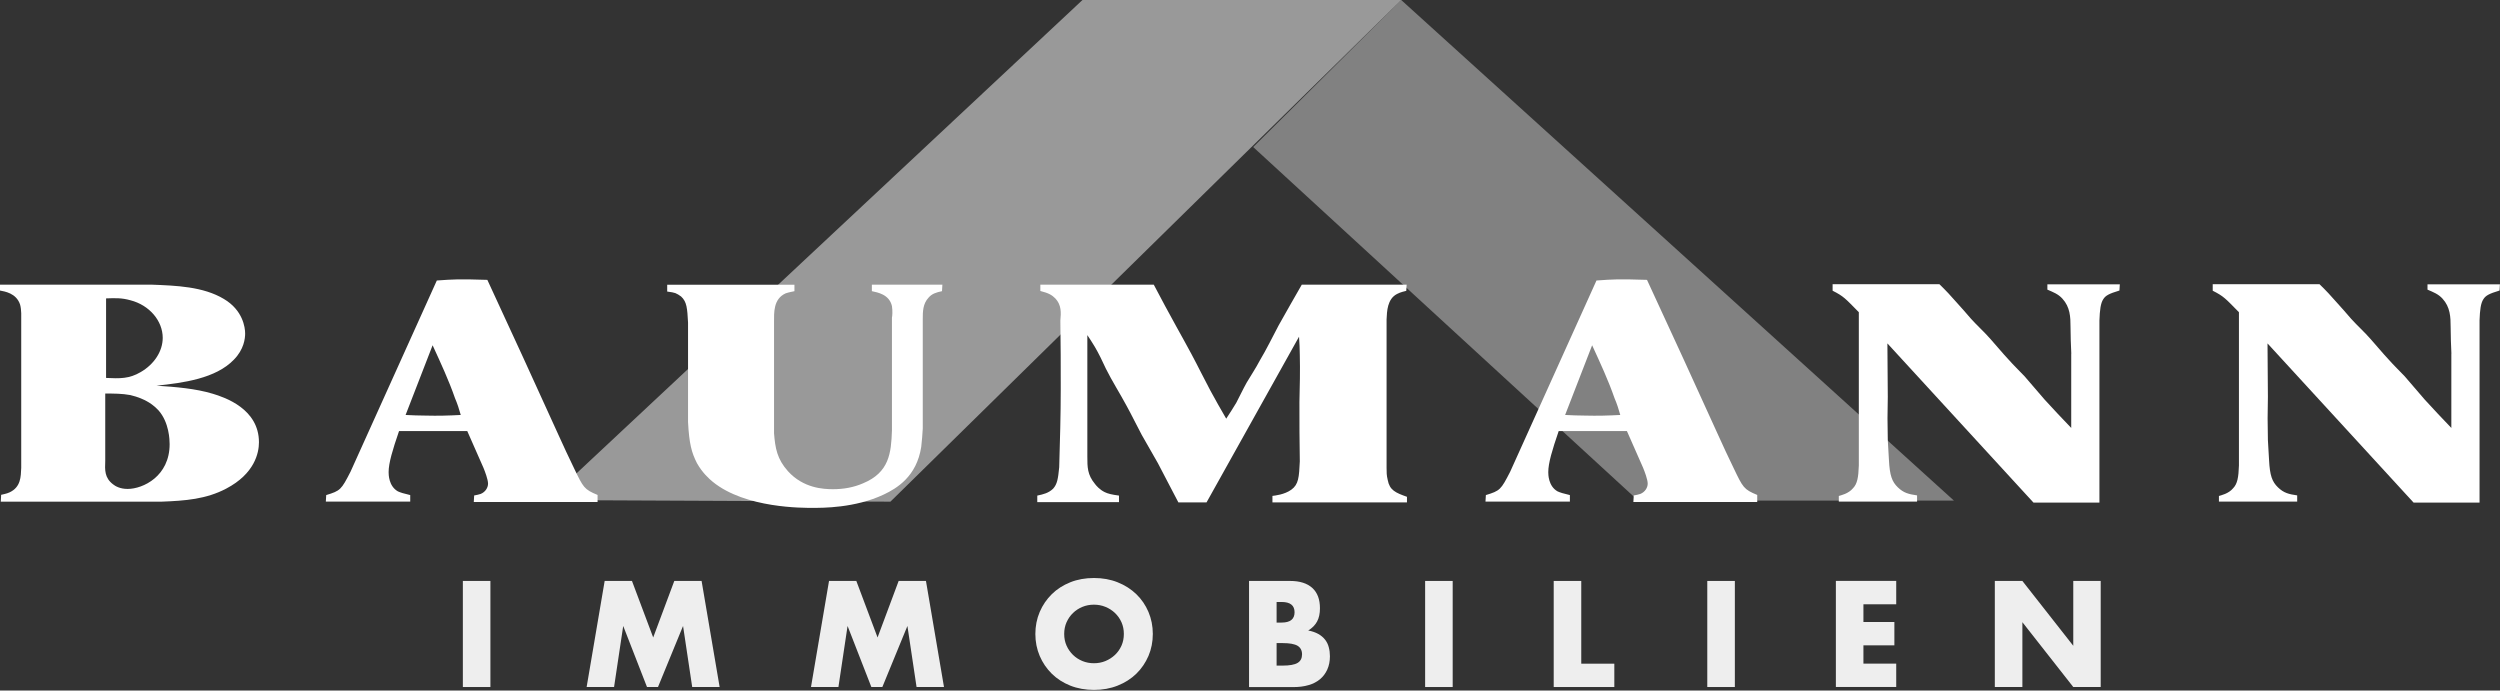
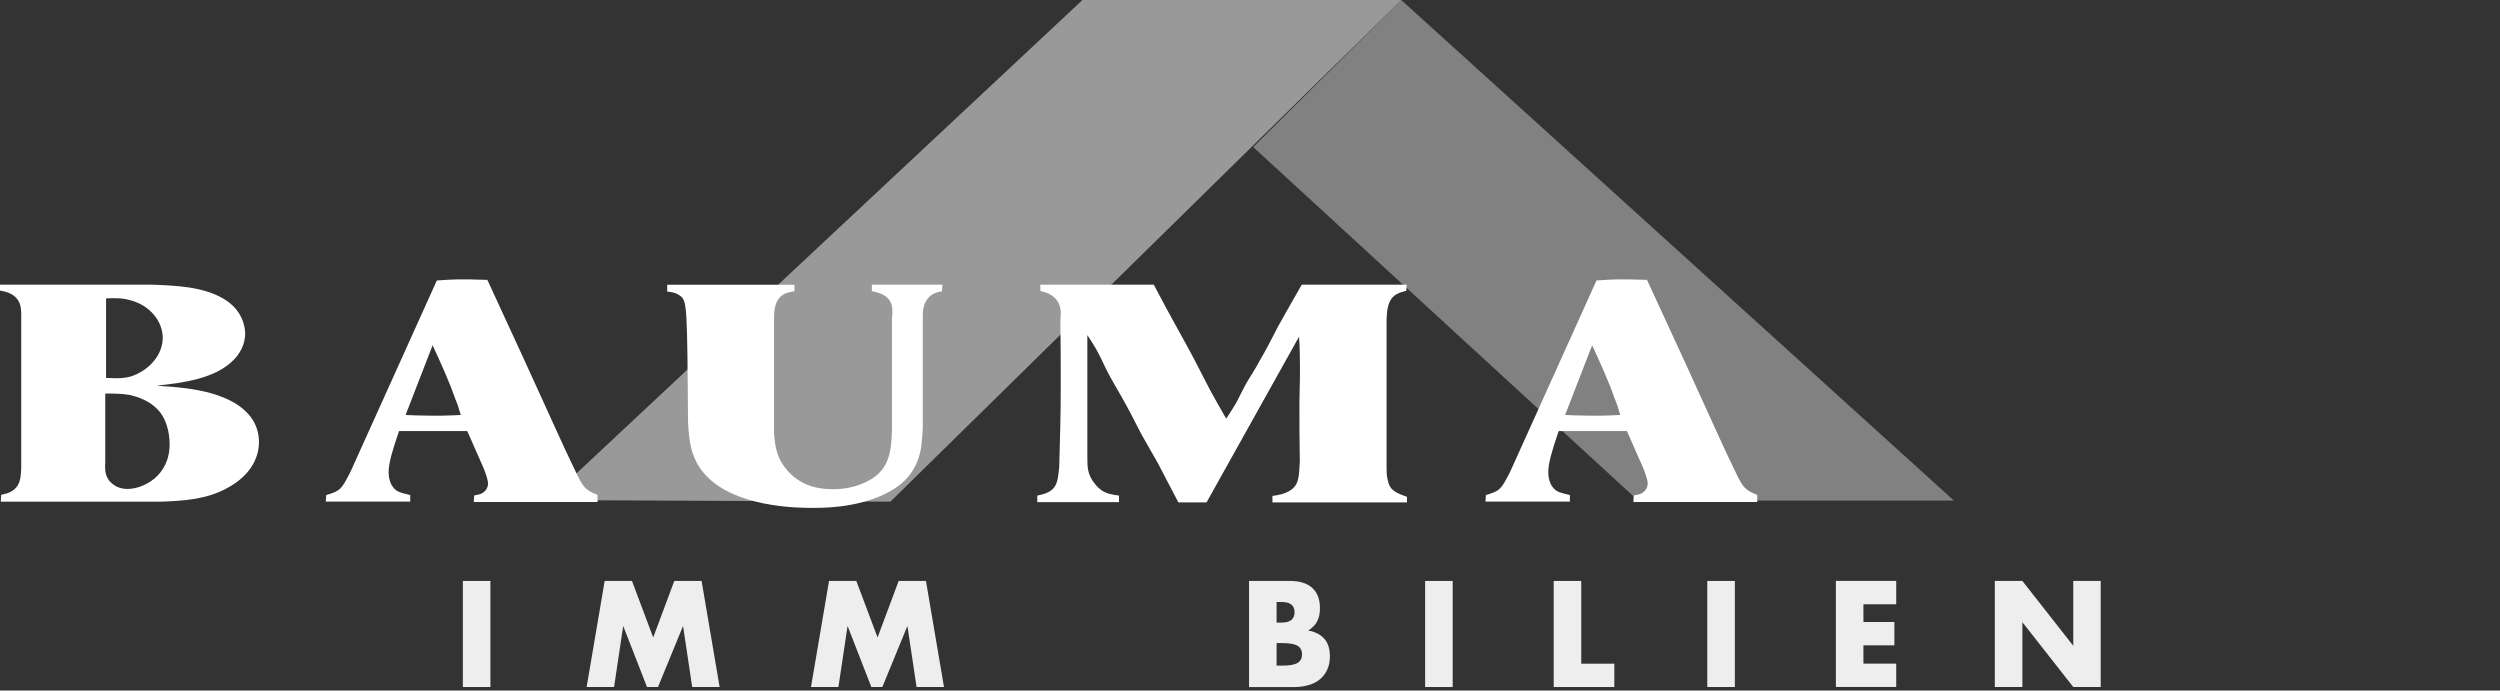
<svg xmlns="http://www.w3.org/2000/svg" width="391" height="108" viewBox="0 0 391 108" fill="none">
  <rect x="0" y="0" width="391" height="108" fill="#333333" stroke="none" />
  <g clip-path="url(#clip0_514_59)">
    <path d="M139.26 78.46L219.15 0H169.3L85.7 78.21L139.26 78.46Z" fill="white" fill-opacity="0.5" />
    <path d="M219.15 0L305.59 78.29H256.2L196 23L219.15 0Z" fill="#F6F6F6" fill-opacity="0.4" />
    <path d="M0 44.52H23.69C27.55 44.669 31.77 44.809 35.02 46.76C37.97 48.51 38.34 51.19 38.34 52.16C38.34 52.94 38.16 54.639 36.59 56.239C33.76 59.209 28.63 59.889 24.47 60.319C27.48 60.52 30.56 60.76 33.27 61.58C35.2 62.16 40.5 63.959 40.5 69.169C40.5 70.82 39.84 74.079 35.38 76.419C32.25 78.07 28.99 78.32 25.25 78.46H0.12L0.18 77.389C0.3 77.34 1.02 77.24 1.51 76.999C3.26 76.169 3.26 74.57 3.32 73.159V49.819C3.32 49.669 3.38 48.459 3.14 47.63C2.54 45.83 0.73 45.59 0 45.44V44.52ZM16.46 72.09C16.4 73.499 16.34 74.719 17.67 75.74C18.03 76.029 18.76 76.469 19.96 76.469C22.37 76.469 26.53 74.48 26.53 69.469C26.53 68.84 26.47 66.07 24.78 64.169C24.12 63.44 23.33 62.95 22.97 62.76C22.55 62.52 21.64 62.08 20.38 61.789C19.11 61.55 17.79 61.55 16.46 61.55V72.1V72.09ZM16.58 59.109C18.75 59.209 20.2 59.26 22.01 58.19C24.12 56.969 25.45 54.929 25.45 52.84C25.45 50.209 23.4 47.73 20.39 46.959C19 46.569 17.98 46.62 16.59 46.669V59.12L16.58 59.109Z" fill="white" />
    <path d="M93.45 78.51H74.1L74.16 77.49C74.52 77.439 74.88 77.34 75.18 77.249C75.9 76.96 76.33 76.279 76.33 75.639C76.33 74.999 75.85 73.74 75.61 73.159L73.08 67.419H62.41C61.39 70.389 60.78 72.43 60.78 73.84C60.78 74.18 60.78 76.029 62.23 76.85C62.65 77.04 63.13 77.189 64.16 77.43V78.45H50.96L51.02 77.43C53.25 76.749 53.37 76.6 54.82 73.779L68.32 43.87C71.03 43.679 71.7 43.63 76.22 43.77C79.96 51.84 83.76 60.109 87.37 68.079C88.15 69.829 88.94 71.48 89.78 73.23C91.23 76.249 91.35 76.54 93.46 77.409V78.48L93.45 78.51ZM63.43 64.9C64.45 64.95 65.54 64.999 66.63 64.999C68.44 65.049 70.25 64.999 72.06 64.9C71.82 64.019 71.52 63.099 71.16 62.27C70.2 59.499 68.93 56.77 67.66 53.999L63.44 64.889L63.43 64.9Z" fill="white" />
-     <path d="M124.26 45.539C124.08 45.59 123.42 45.69 122.87 45.88C120.94 46.76 121.06 48.9 121.06 50.4V67.76C121.24 70.09 121.54 71.799 123.23 73.689C125.64 76.359 128.78 76.51 130.28 76.51C131.97 76.51 133.54 76.219 134.98 75.59C139.08 73.889 139.38 70.87 139.5 67.32V49.669C139.56 49.48 139.62 48.65 139.5 47.87C139.08 46.02 137.21 45.73 136.36 45.539V44.52H147.39L147.33 45.539C146.43 45.73 145.76 45.929 145.22 46.559C144.32 47.529 144.32 48.749 144.32 49.959V67.029C144.26 67.95 144.2 68.93 144.08 69.9C143.36 74.519 140.28 76.37 138.23 77.34C133.71 79.48 128.58 79.43 127.08 79.43C125.69 79.43 116.59 79.529 111.47 75.35C110.93 74.909 109.84 73.939 109 72.43C108.16 70.779 107.79 69.409 107.61 66.01V50.45C107.49 48.26 107.43 47.19 106.52 46.37C106.28 46.179 105.86 45.929 105.62 45.84C105.32 45.739 105.02 45.69 104.35 45.599V44.529H124.25V45.55L124.26 45.539Z" fill="white" />
+     <path d="M124.26 45.539C124.08 45.59 123.42 45.69 122.87 45.88C120.94 46.76 121.06 48.9 121.06 50.4V67.76C121.24 70.09 121.54 71.799 123.23 73.689C125.64 76.359 128.78 76.51 130.28 76.51C131.97 76.51 133.54 76.219 134.98 75.59C139.08 73.889 139.38 70.87 139.5 67.32V49.669C139.56 49.48 139.62 48.65 139.5 47.87C139.08 46.02 137.21 45.73 136.36 45.539V44.52H147.39L147.33 45.539C146.43 45.73 145.76 45.929 145.22 46.559C144.32 47.529 144.32 48.749 144.32 49.959V67.029C144.26 67.95 144.2 68.93 144.08 69.9C143.36 74.519 140.28 76.37 138.23 77.34C133.71 79.48 128.58 79.43 127.08 79.43C125.69 79.43 116.59 79.529 111.47 75.35C110.93 74.909 109.84 73.939 109 72.43C108.16 70.779 107.79 69.409 107.61 66.01C107.49 48.26 107.43 47.19 106.52 46.37C106.28 46.179 105.86 45.929 105.62 45.84C105.32 45.739 105.02 45.69 104.35 45.599V44.529H124.25V45.55L124.26 45.539Z" fill="white" />
    <path d="M162.73 44.52H180.45C181.6 46.709 182.8 48.95 184.01 51.13C184.79 52.539 185.58 53.95 186.36 55.41C187.38 57.309 188.29 59.2 189.31 61.099C190.09 62.559 190.94 64.019 191.78 65.48C192.32 64.65 192.86 63.83 193.35 62.999C193.89 61.98 194.38 60.91 194.98 59.84C195.64 58.719 196.43 57.55 197.03 56.389C198.11 54.59 199.02 52.69 199.98 50.889C201.19 48.749 202.39 46.609 203.6 44.52H220L219.94 45.489C219.76 45.539 219.04 45.679 218.49 45.98C216.98 46.76 216.92 48.65 216.86 49.969V73.169C216.86 73.85 216.86 74.34 217.04 75.07C217.34 76.669 218.25 77.059 220.05 77.7V78.579H199.01V77.559C199.37 77.51 200.88 77.37 201.96 76.59C203.11 75.76 203.17 74.639 203.29 72.159C203.23 69.049 203.23 65.98 203.23 62.87C203.29 60.44 203.35 57.959 203.29 55.529C203.29 54.559 203.23 53.63 203.17 52.66L188.7 78.579H184.3C183.21 76.54 182.19 74.499 181.1 72.45C180.26 70.99 179.41 69.48 178.57 68.019C177.73 66.46 177 64.909 176.16 63.4C175.14 61.499 173.93 59.609 172.96 57.66C172.42 56.489 171.87 55.33 171.21 54.209C170.85 53.58 170.43 52.989 170.06 52.41V71.379C170.06 73.079 170.06 74.249 171.27 75.71C171.45 75.95 171.99 76.59 172.78 76.969C173.26 77.21 173.87 77.359 175.01 77.51V78.529H162.23V77.51C163.19 77.309 163.98 77.12 164.7 76.439C165.36 75.71 165.48 74.879 165.66 73.079C165.78 68.999 165.9 64.909 165.9 60.83C165.9 57.279 165.9 53.73 165.84 50.13C165.96 48.91 166.02 47.7 165.06 46.679C164.52 46.139 164.04 45.849 162.71 45.51V44.539L162.73 44.52Z" fill="white" />
    <path d="M274.81 78.51H255.46L255.52 77.49C255.88 77.439 256.24 77.34 256.55 77.249C257.27 76.96 257.7 76.279 257.7 75.639C257.7 74.999 257.22 73.74 256.98 73.159L254.45 67.419H243.78C242.76 70.389 242.15 72.43 242.15 73.84C242.15 74.18 242.15 76.029 243.6 76.85C244.02 77.04 244.5 77.189 245.53 77.43V78.45H232.33L232.39 77.43C234.62 76.749 234.74 76.6 236.19 73.779L249.69 43.87C252.4 43.679 253.07 43.63 257.59 43.77C261.33 51.84 265.13 60.109 268.74 68.079C269.52 69.829 270.31 71.48 271.15 73.23C272.6 76.249 272.72 76.54 274.83 77.409V78.48L274.81 78.51ZM244.79 64.9C245.81 64.95 246.9 64.999 247.98 64.999C249.79 65.049 251.6 64.999 253.41 64.9C253.17 64.019 252.87 63.099 252.51 62.27C251.55 59.499 250.28 56.77 249.01 53.999L244.79 64.889V64.9Z" fill="white" />
-     <path d="M323.95 55.319C323.89 53.909 323.83 52.549 323.83 51.139C323.83 49.579 323.77 48.029 322.56 46.709C321.9 45.979 321.11 45.689 320.21 45.299V44.469H331.54L331.48 45.439C329.85 45.929 329.31 46.219 328.95 46.799C328.53 47.429 328.41 48.499 328.35 50.109V78.609H318.04L295.19 53.709C295.19 56.479 295.25 59.249 295.25 62.069C295.19 64.309 295.19 66.539 295.25 68.829C295.31 69.849 295.37 70.919 295.43 71.939C295.55 74.369 295.91 75.339 296.82 76.219C297.73 77.099 298.51 77.289 299.83 77.479V78.449H287.59V77.569C287.89 77.469 289.1 77.229 289.82 76.349C290.48 75.669 290.66 74.649 290.72 72.799V48.829C288.61 46.689 288.37 46.349 286.62 45.469V44.449H303.32C304.28 45.369 305.19 46.349 306.03 47.319C306.81 48.149 307.48 48.969 308.26 49.849C309.22 50.919 310.37 51.939 311.34 53.059C312.3 54.129 313.21 55.249 314.17 56.269C314.95 57.149 315.8 57.969 316.64 58.849C317.73 60.069 318.69 61.279 319.78 62.499C321.11 63.959 322.49 65.419 323.94 66.929V55.309L323.95 55.319Z" fill="white" />
-     <path d="M383.4 55.32C383.34 53.91 383.28 52.55 383.28 51.14C383.28 49.58 383.22 48.03 382.01 46.71C381.35 45.98 380.56 45.69 379.66 45.3V44.47H390.99L390.93 45.44C389.3 45.93 388.76 46.22 388.4 46.8C387.98 47.43 387.86 48.5 387.8 50.11V78.61H377.49L354.64 53.71C354.64 56.48 354.7 59.25 354.7 62.07C354.64 64.31 354.64 66.54 354.7 68.83C354.76 69.85 354.82 70.92 354.88 71.94C355 74.37 355.36 75.34 356.27 76.22C357.18 77.1 357.96 77.29 359.28 77.48V78.45H347.04V77.57C347.34 77.47 348.55 77.23 349.27 76.35C349.93 75.67 350.11 74.65 350.17 72.8V48.83C348.06 46.69 347.82 46.35 346.07 45.47V44.45H362.77C363.73 45.37 364.64 46.35 365.48 47.32C366.26 48.15 366.93 48.97 367.71 49.85C368.67 50.92 369.82 51.94 370.79 53.06C371.75 54.13 372.66 55.25 373.62 56.27C374.4 57.15 375.25 57.97 376.09 58.85C377.18 60.07 378.14 61.28 379.23 62.5C380.56 63.96 381.94 65.42 383.39 66.93V55.31L383.4 55.32Z" fill="white" />
    <path d="M76.7 90.86V107.45H72.39V90.86H76.7Z" fill="#EEEEEE" />
    <path d="M91.75 107.45L94.57 90.86H98.84L102.16 99.7L105.46 90.86H109.73L112.55 107.45H108.26L106.83 97.9L102.91 107.45H101.19L97.47 97.9L96.04 107.45H91.75Z" fill="#EEEEEE" />
    <path d="M126.84 107.45L129.66 90.86H133.93L137.25 99.7L140.55 90.86H144.82L147.64 107.45H143.35L141.92 97.9L138 107.45H136.28L132.56 97.9L131.13 107.45H126.84Z" fill="#EEEEEE" />
-     <path d="M161.93 99.15C161.93 97.92 162.16 96.77 162.61 95.71C163.06 94.65 163.7 93.72 164.5 92.93C165.3 92.14 166.27 91.52 167.39 91.07C168.51 90.62 169.75 90.4 171.1 90.4C172.45 90.4 173.67 90.62 174.8 91.07C175.93 91.52 176.9 92.14 177.72 92.93C178.54 93.72 179.17 94.65 179.62 95.71C180.07 96.77 180.3 97.92 180.3 99.15C180.3 100.38 180.07 101.53 179.62 102.59C179.16 103.65 178.53 104.58 177.72 105.37C176.91 106.16 175.93 106.78 174.8 107.23C173.67 107.68 172.44 107.9 171.1 107.9C169.76 107.9 168.52 107.68 167.39 107.23C166.27 106.78 165.3 106.16 164.5 105.37C163.7 104.58 163.06 103.65 162.61 102.59C162.16 101.53 161.93 100.38 161.93 99.15ZM166.44 99.15C166.44 99.81 166.56 100.42 166.81 100.98C167.06 101.54 167.4 102.02 167.82 102.43C168.24 102.84 168.74 103.16 169.3 103.39C169.86 103.62 170.46 103.73 171.09 103.73C171.72 103.73 172.32 103.62 172.88 103.39C173.44 103.16 173.94 102.84 174.38 102.43C174.81 102.02 175.15 101.54 175.4 100.98C175.65 100.42 175.77 99.81 175.77 99.15C175.77 98.49 175.65 97.88 175.4 97.32C175.15 96.76 174.81 96.28 174.38 95.87C173.95 95.46 173.45 95.14 172.88 94.91C172.32 94.68 171.72 94.57 171.09 94.57C170.46 94.57 169.86 94.68 169.3 94.91C168.74 95.14 168.24 95.46 167.82 95.87C167.39 96.28 167.06 96.77 166.81 97.32C166.56 97.88 166.44 98.49 166.44 99.15Z" fill="#EEEEEE" />
    <path d="M195.35 90.86H201.77C203.3 90.86 204.45 91.23 205.25 91.96C206.05 92.69 206.44 93.75 206.44 95.13C206.44 95.97 206.29 96.66 205.99 97.21C205.69 97.76 205.23 98.23 204.61 98.61C205.23 98.73 205.75 98.91 206.18 99.15C206.61 99.39 206.96 99.69 207.24 100.04C207.51 100.39 207.71 100.79 207.82 101.23C207.94 101.67 208 102.14 208 102.64C208 103.42 207.86 104.11 207.59 104.71C207.32 105.31 206.94 105.82 206.45 106.23C205.96 106.64 205.36 106.95 204.66 107.15C203.96 107.36 203.16 107.46 202.28 107.46H195.35V90.87V90.86ZM199.66 97.37H200.45C201.8 97.37 202.47 96.83 202.47 95.76C202.47 94.69 201.8 94.15 200.45 94.15H199.66V97.36V97.37ZM199.66 104.1H200.61C201.69 104.1 202.47 103.96 202.94 103.68C203.41 103.4 203.64 102.95 203.64 102.34C203.64 101.73 203.4 101.28 202.94 101C202.47 100.72 201.69 100.58 200.61 100.58H199.66V104.1Z" fill="#EEEEEE" />
    <path d="M227.2 90.86V107.45H222.89V90.86H227.2Z" fill="#EEEEEE" />
    <path d="M247.31 90.86V103.8H252.48V107.45H243V90.86H247.31Z" fill="#EEEEEE" />
    <path d="M271.33 90.86V107.45H267.02V90.86H271.33Z" fill="#EEEEEE" />
    <path d="M296.57 94.511H291.44V97.281H296.28V100.931H291.44V103.791H296.57V107.441H287.13V90.851H296.57V94.501V94.511Z" fill="#EEEEEE" />
    <path d="M311.99 107.45V90.86H316.3L324.26 101V90.86H328.55V107.45H324.26L316.3 97.31V107.45H311.99Z" fill="#EEEEEE" />
  </g>
  <defs>
    <clipPath id="clip0_514_59">
      <rect width="391" height="107.91" fill="white" />
    </clipPath>
  </defs>
</svg>